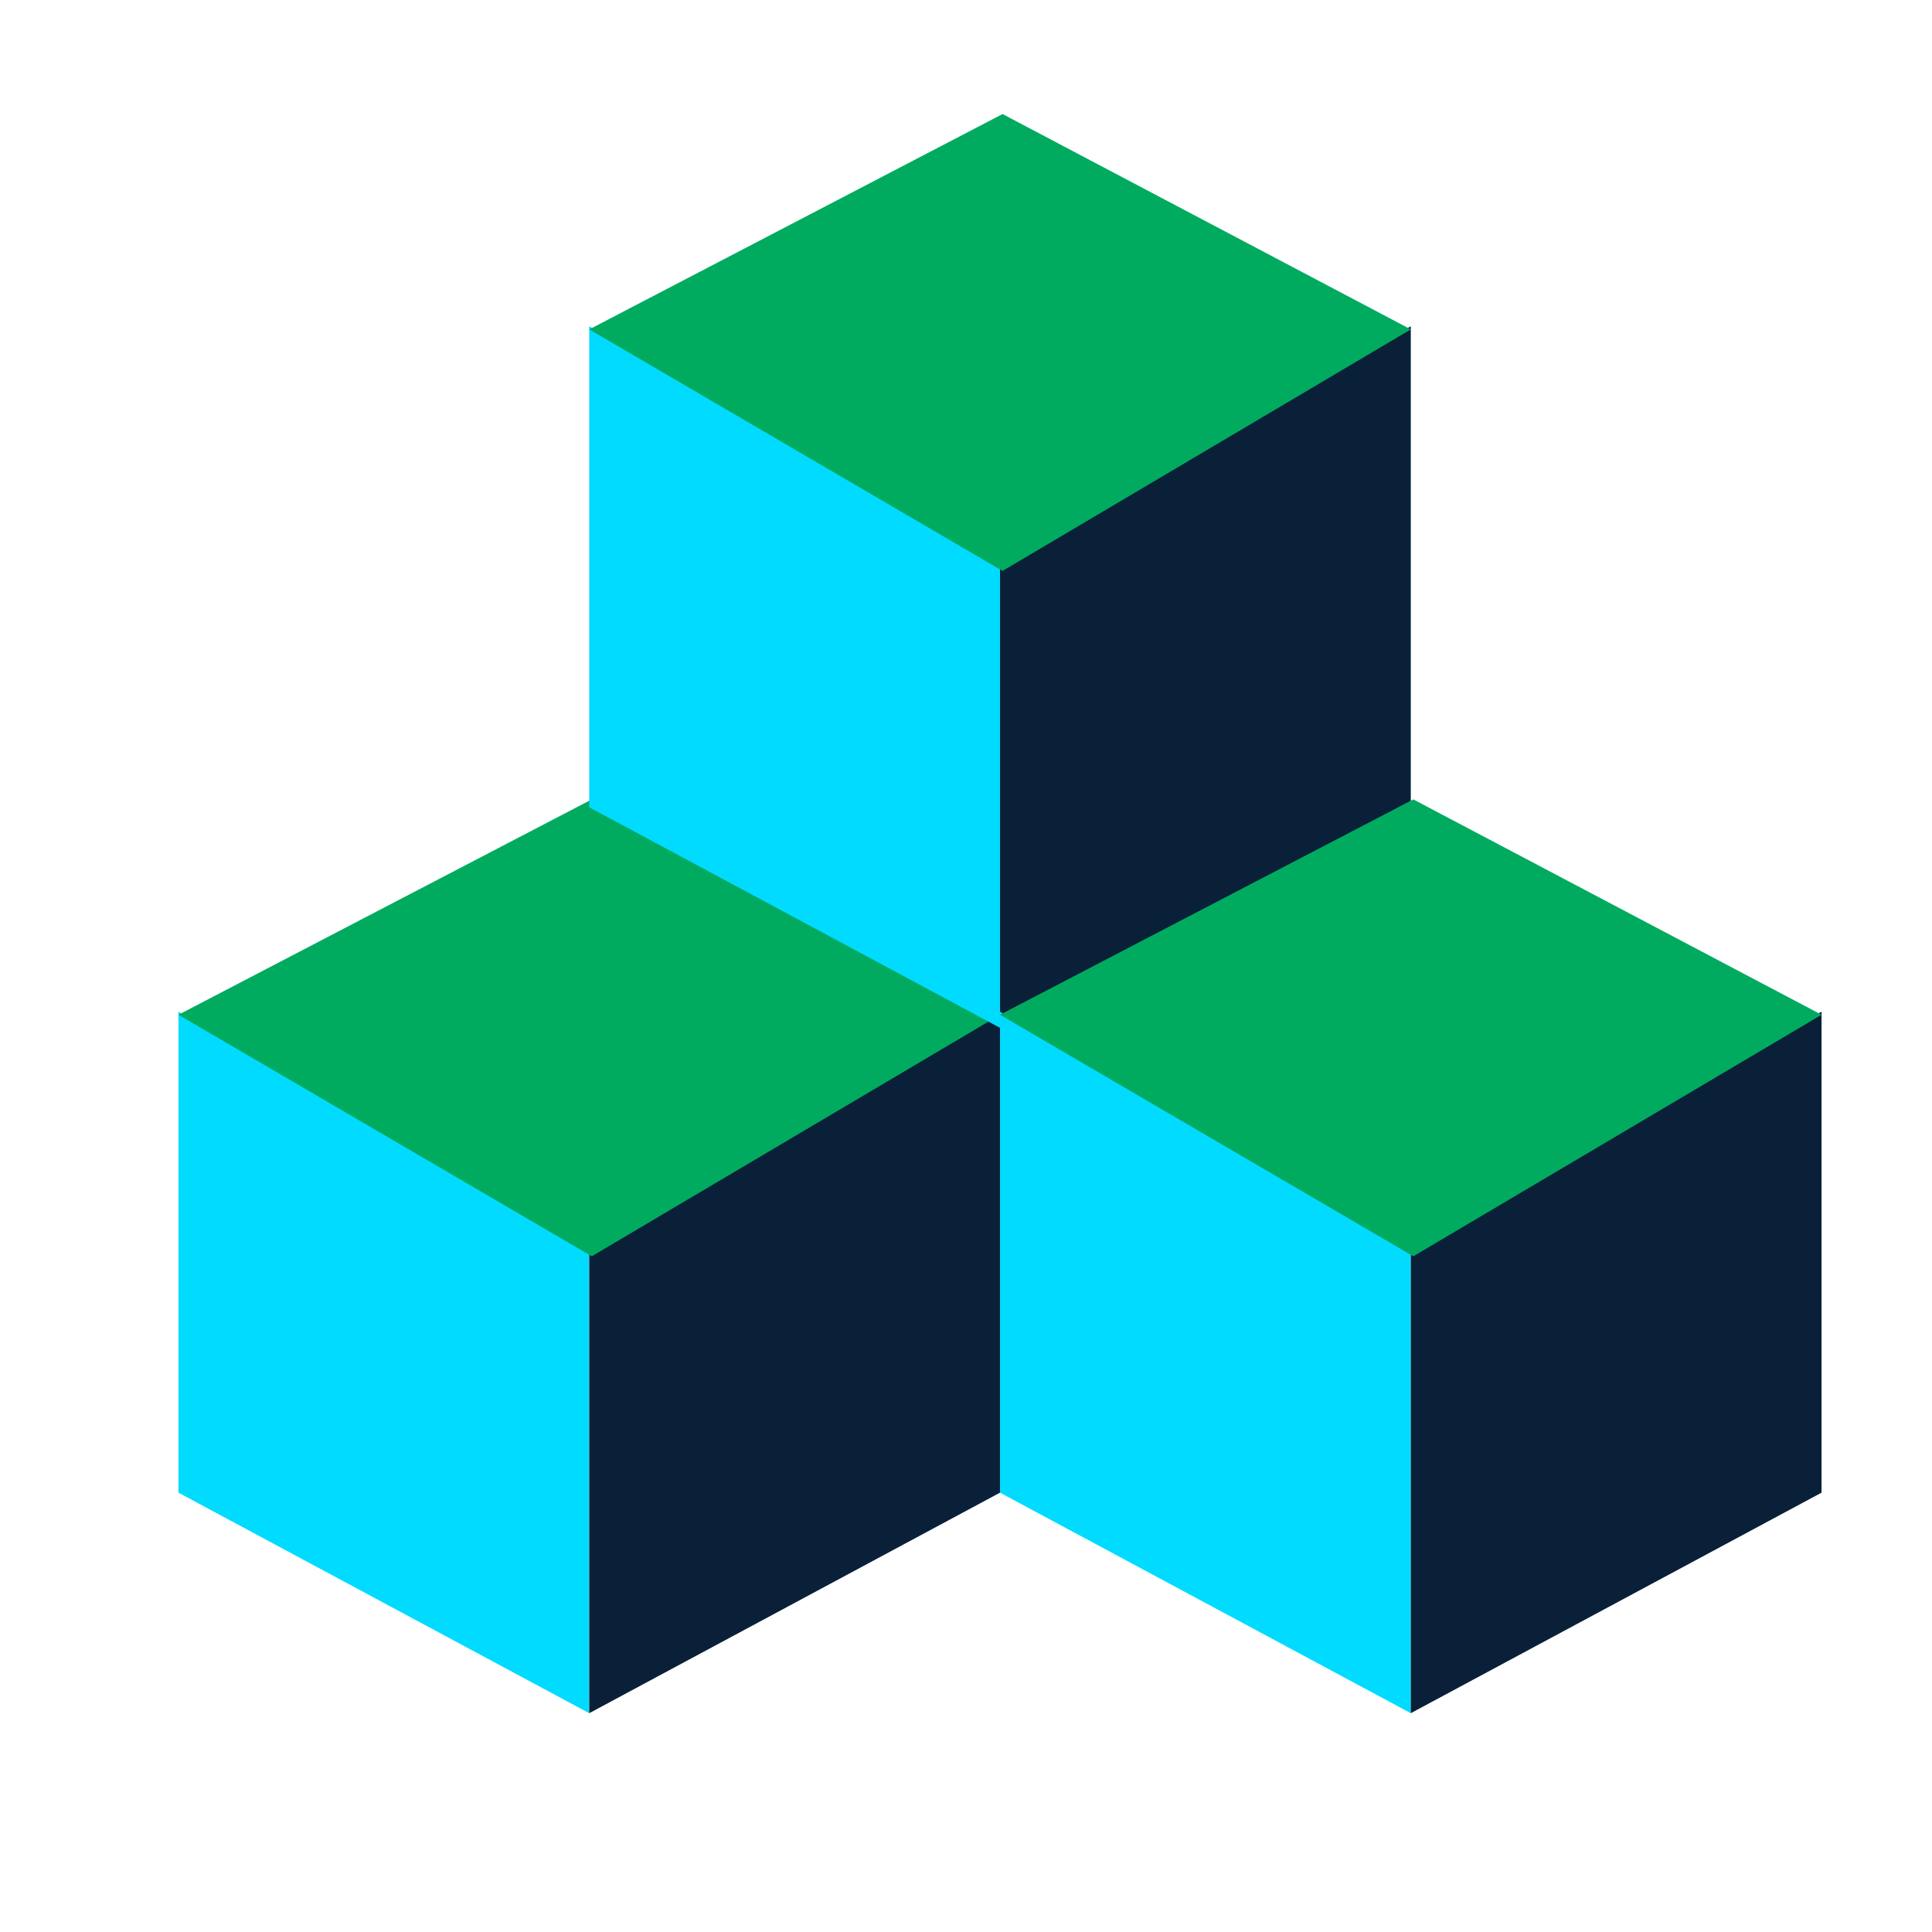
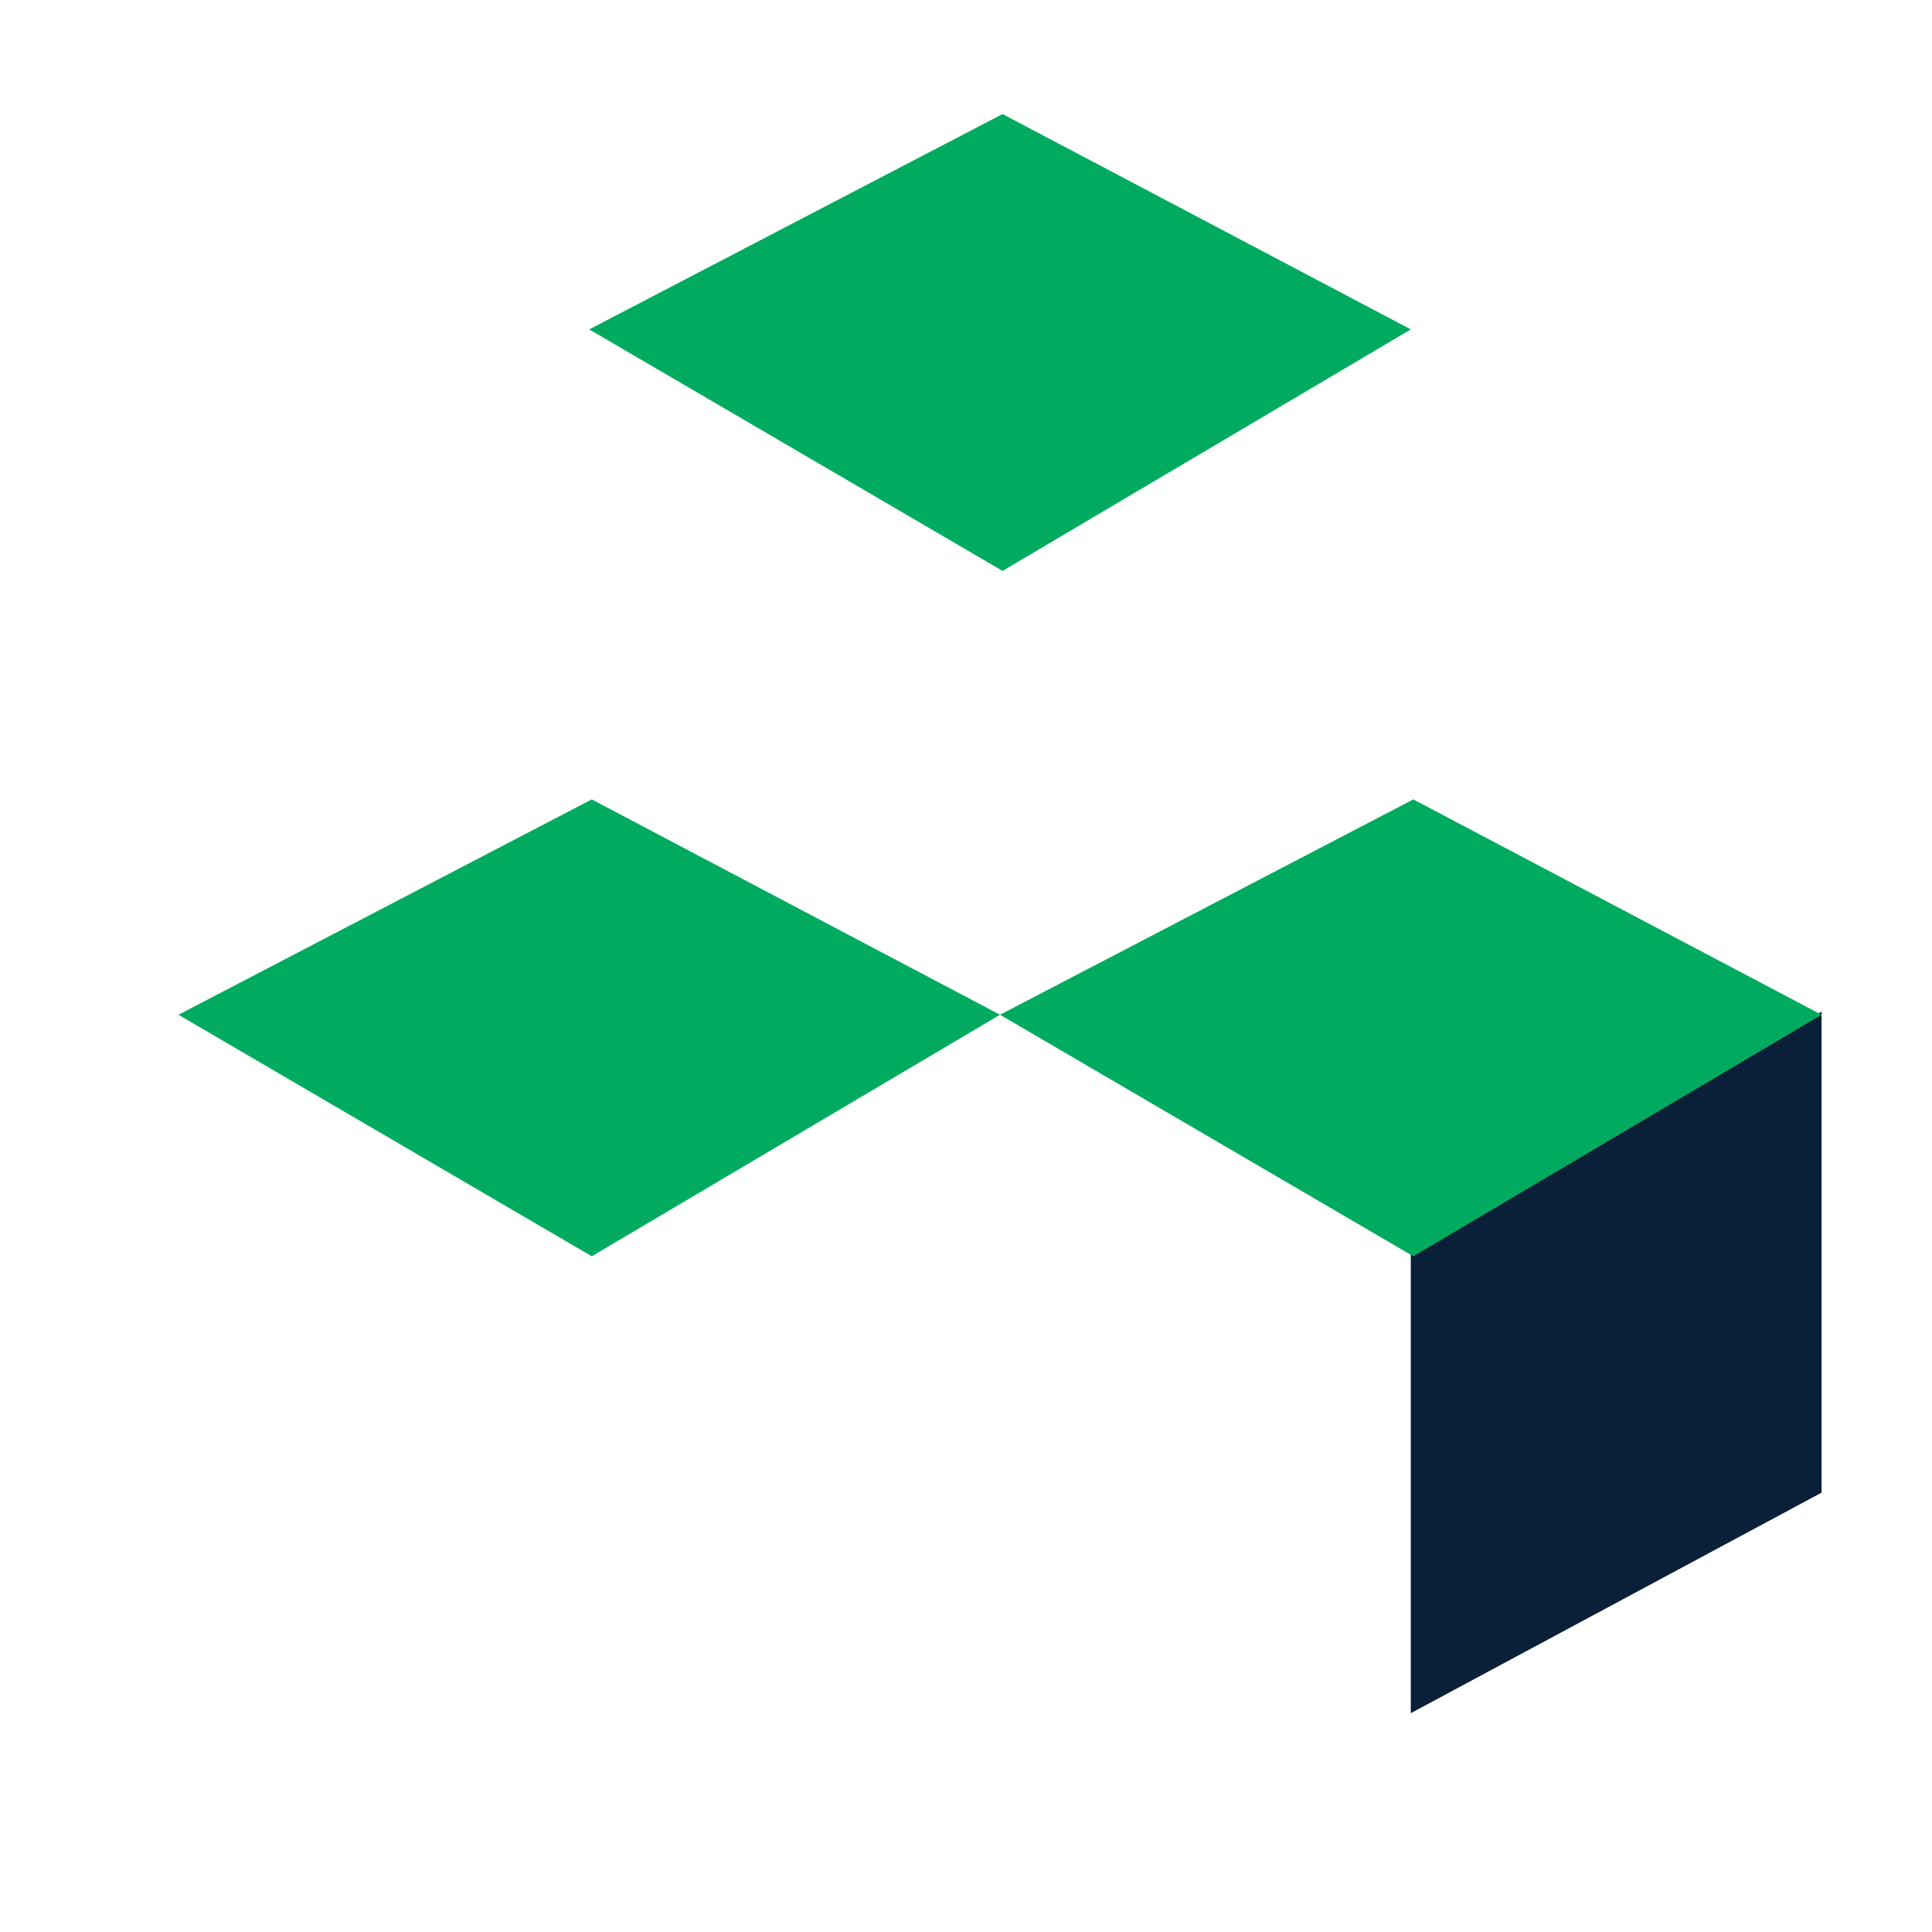
<svg xmlns="http://www.w3.org/2000/svg" id="SEO_GrowthMktg" data-name="SEO+GrowthMktg" width="77" height="77" viewBox="0 0 77 77">
  <defs>
    <clipPath id="clip-path">
      <rect id="Rectangle_4278" data-name="Rectangle 4278" width="77" height="77" transform="translate(970 1663)" fill="#fff" stroke="#707070" stroke-width="1" />
    </clipPath>
  </defs>
  <g id="Mask_Group_39" data-name="Mask Group 39" transform="translate(-970 -1663)" clip-path="url(#clip-path)">
    <g id="Group_769" data-name="Group 769" transform="translate(257.112 -116.629)">
-       <path id="Path_1266" data-name="Path 1266" d="M6580.377-2498.759l-16.371-8.789v-19.171l16.371,9.563Z" transform="translate(-5844.006 4346.667)" fill="#00dbff" />
-       <path id="Path_1269" data-name="Path 1269" d="M6564.006-2498.759l16.371-8.789v-19.171l-16.371,9.563Z" transform="translate(-5827.634 4346.667)" fill="#0a2039" />
      <path id="Path_1268" data-name="Path 1268" d="M6564.006-2535.757l16.473-8.583,16.271,8.583-16.271,9.626Z" transform="translate(-5844.006 4355.829)" fill="#00ab5f" />
      <g id="Group_751" data-name="Group 751" transform="translate(736.372 1784.174)">
-         <path id="Path_1271" data-name="Path 1271" d="M6580.377-2498.759l-16.371-8.789v-19.171l16.371,9.563Z" transform="translate(-6564.006 2535.178)" fill="#00dbff" />
-         <path id="Path_1270" data-name="Path 1270" d="M6564.006-2498.759l16.371-8.789v-19.171l-16.371,9.563Z" transform="translate(-6547.634 2535.178)" fill="#0a2039" />
        <path id="Path_1272" data-name="Path 1272" d="M6564.006-2535.757l16.473-8.583,16.271,8.583-16.271,9.626Z" transform="translate(-6564.006 2544.34)" fill="#00ab5f" />
      </g>
      <g id="Group_768" data-name="Group 768" transform="translate(752.743 1811.489)">
-         <path id="Path_1271-2" data-name="Path 1271" d="M6580.377-2498.759l-16.371-8.789v-19.171l16.371,9.563Z" transform="translate(-6564.006 2535.178)" fill="#00dbff" />
        <path id="Path_1270-2" data-name="Path 1270" d="M6564.006-2498.759l16.371-8.789v-19.171l-16.371,9.563Z" transform="translate(-6547.634 2535.178)" fill="#0a2039" />
        <path id="Path_1272-2" data-name="Path 1272" d="M6564.006-2535.757l16.473-8.583,16.271,8.583-16.271,9.626Z" transform="translate(-6564.006 2544.34)" fill="#00ab5f" />
      </g>
    </g>
  </g>
</svg>